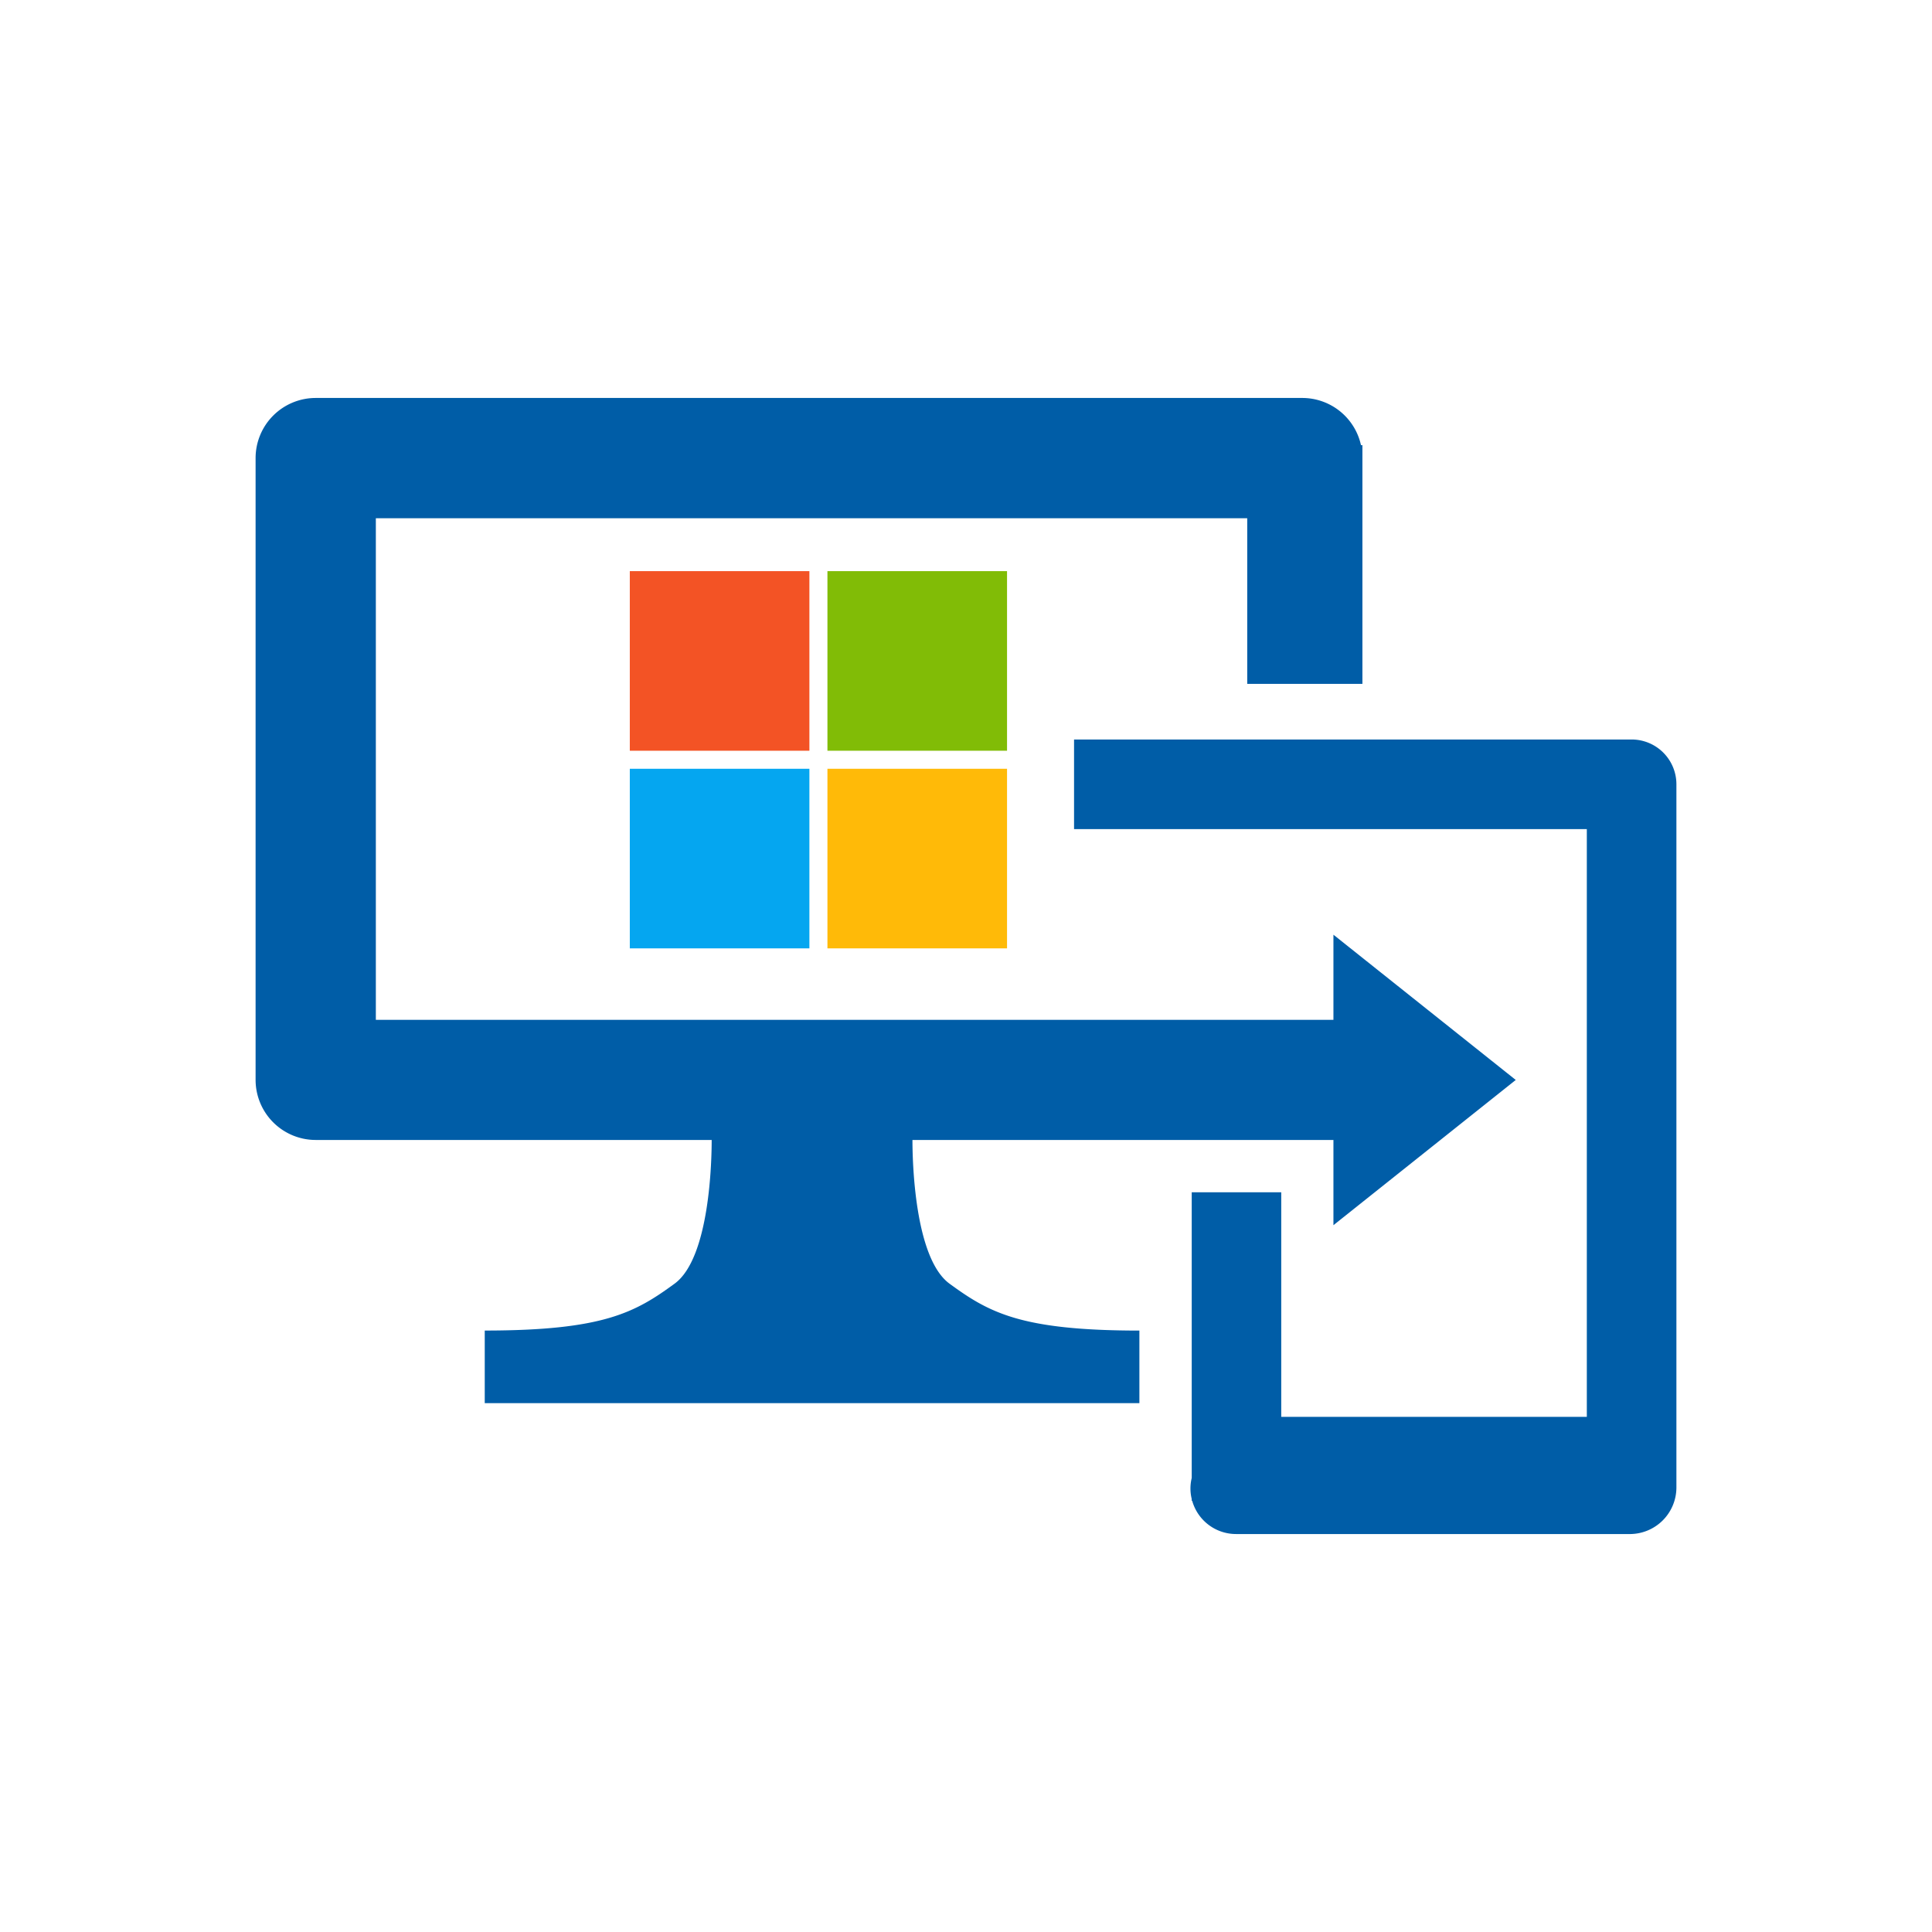
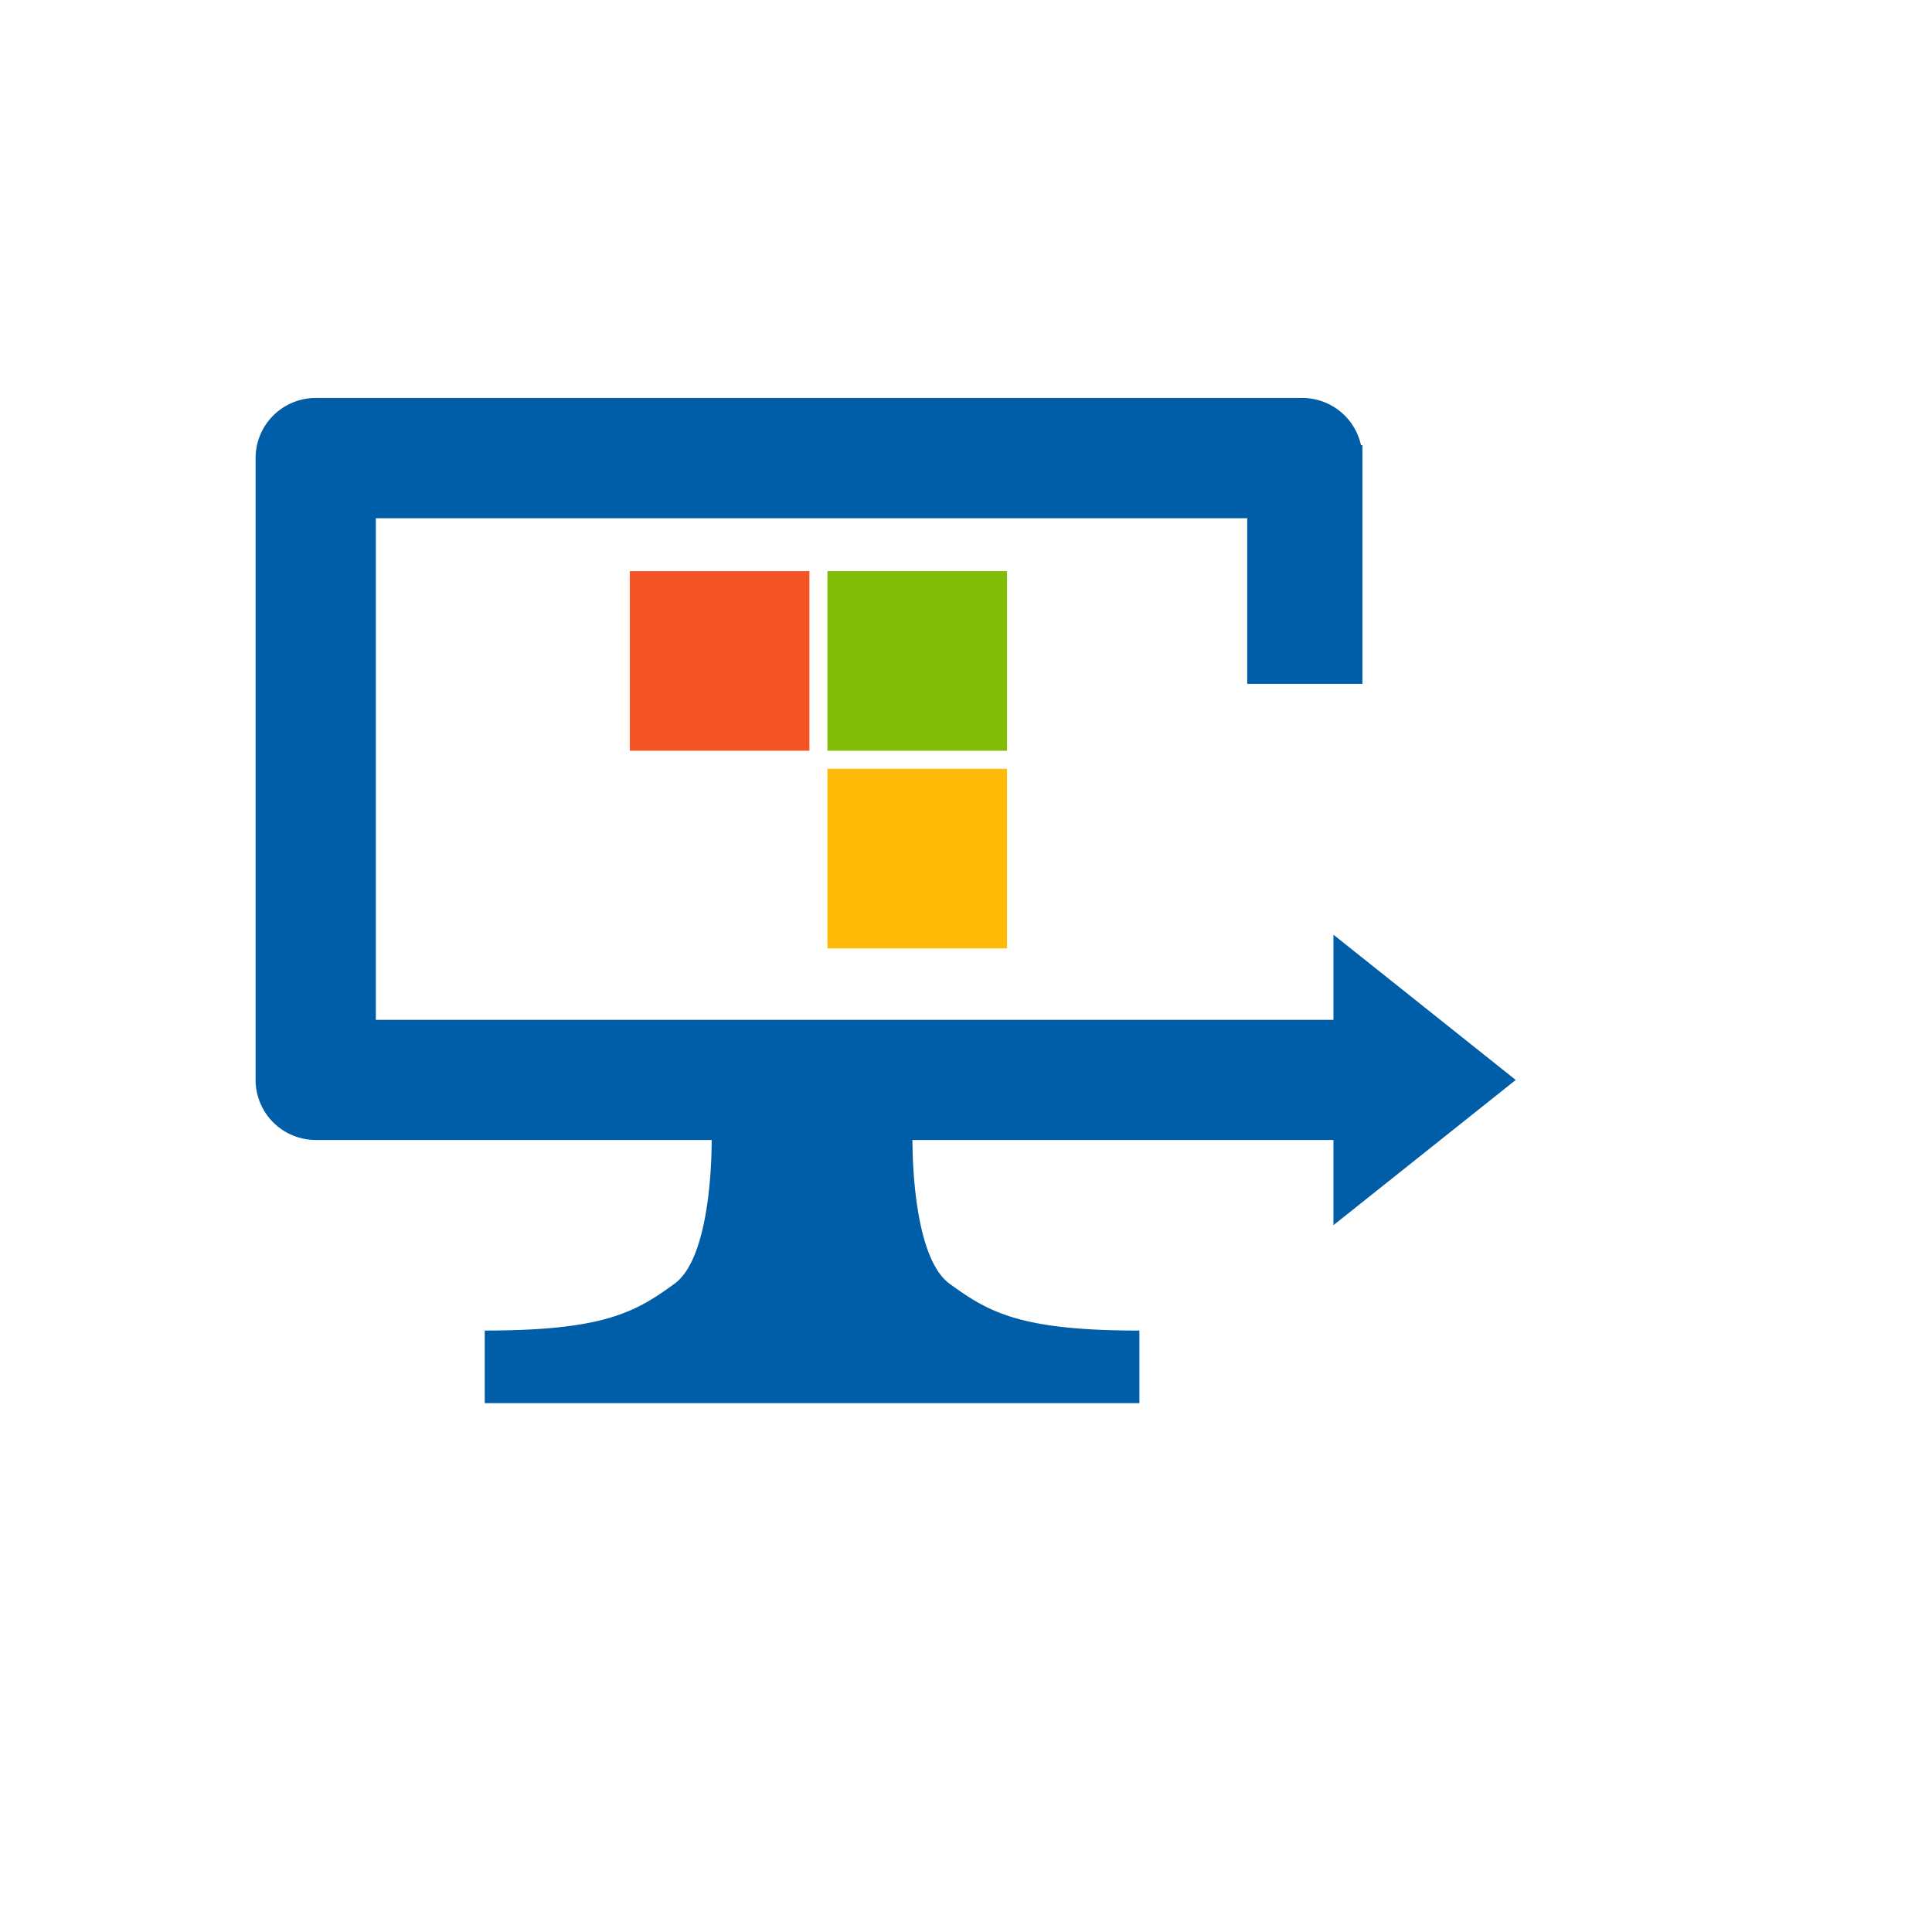
<svg xmlns="http://www.w3.org/2000/svg" width="71" height="71" viewBox="0 0 71 71">
  <defs>
    <clipPath id="clip-path">
      <rect id="Rectangle_16" data-name="Rectangle 16" width="71" height="71" transform="translate(167 2915)" fill="#fff" />
    </clipPath>
  </defs>
  <g id="logo-Microsoft-Endpoint" transform="translate(-167 -2915)" clip-path="url(#clip-path)">
    <g id="Group_3683" data-name="Group 3683" transform="translate(176.393 2929.626)">
      <path id="Path_501" data-name="Path 501" d="M24.139,27.268H39.61V30.4l6.7-5.337-6.7-5.338v3.128H4.419V4.42H36.442v6.087h4.233V1.736h-.052A2.21,2.21,0,0,0,38.465,0H2.21A2.21,2.21,0,0,0,0,2.211V25.058a2.21,2.21,0,0,0,2.21,2.21H16.761c0,.715-.062,4.331-1.363,5.281-1.445,1.056-2.613,1.723-6.977,1.723v2.668H32.479V34.273c-4.364,0-5.531-.667-6.977-1.723-1.3-.95-1.363-4.566-1.363-5.281" transform="translate(0 -0.001)" fill="#005da7" />
-       <path id="Path_502" data-name="Path 502" d="M225.822,86.634a1.646,1.646,0,0,0-1.646-1.646h-20.49v3.293h18.844v21.6H211.3v-8.253H208.01v10.5a1.622,1.622,0,0,0,0,.77v.066h.017a1.674,1.674,0,0,0,1.611,1.223h14.506a1.713,1.713,0,0,0,1.678-1.7Z" transform="translate(-173.608 -72.438)" fill="#005da7" />
      <g id="Microsoft_logo" transform="translate(13.092 5.703)">
        <path id="Path_504" data-name="Path 504" d="M1,1H7.6V7.6H1Z" transform="translate(-0.34 -0.34)" fill="#f35325" />
        <path id="Path_505" data-name="Path 505" d="M12,1h6.6V7.6H12Z" transform="translate(-4.077 -0.34)" fill="#81bc06" />
-         <path id="Path_506" data-name="Path 506" d="M1,12H7.6v6.6H1Z" transform="translate(-0.34 -4.077)" fill="#05a6f0" />
        <path id="Path_507" data-name="Path 507" d="M12,12h6.6v6.6H12Z" transform="translate(-4.077 -4.077)" fill="#ffba08" />
      </g>
    </g>
  </g>
</svg>